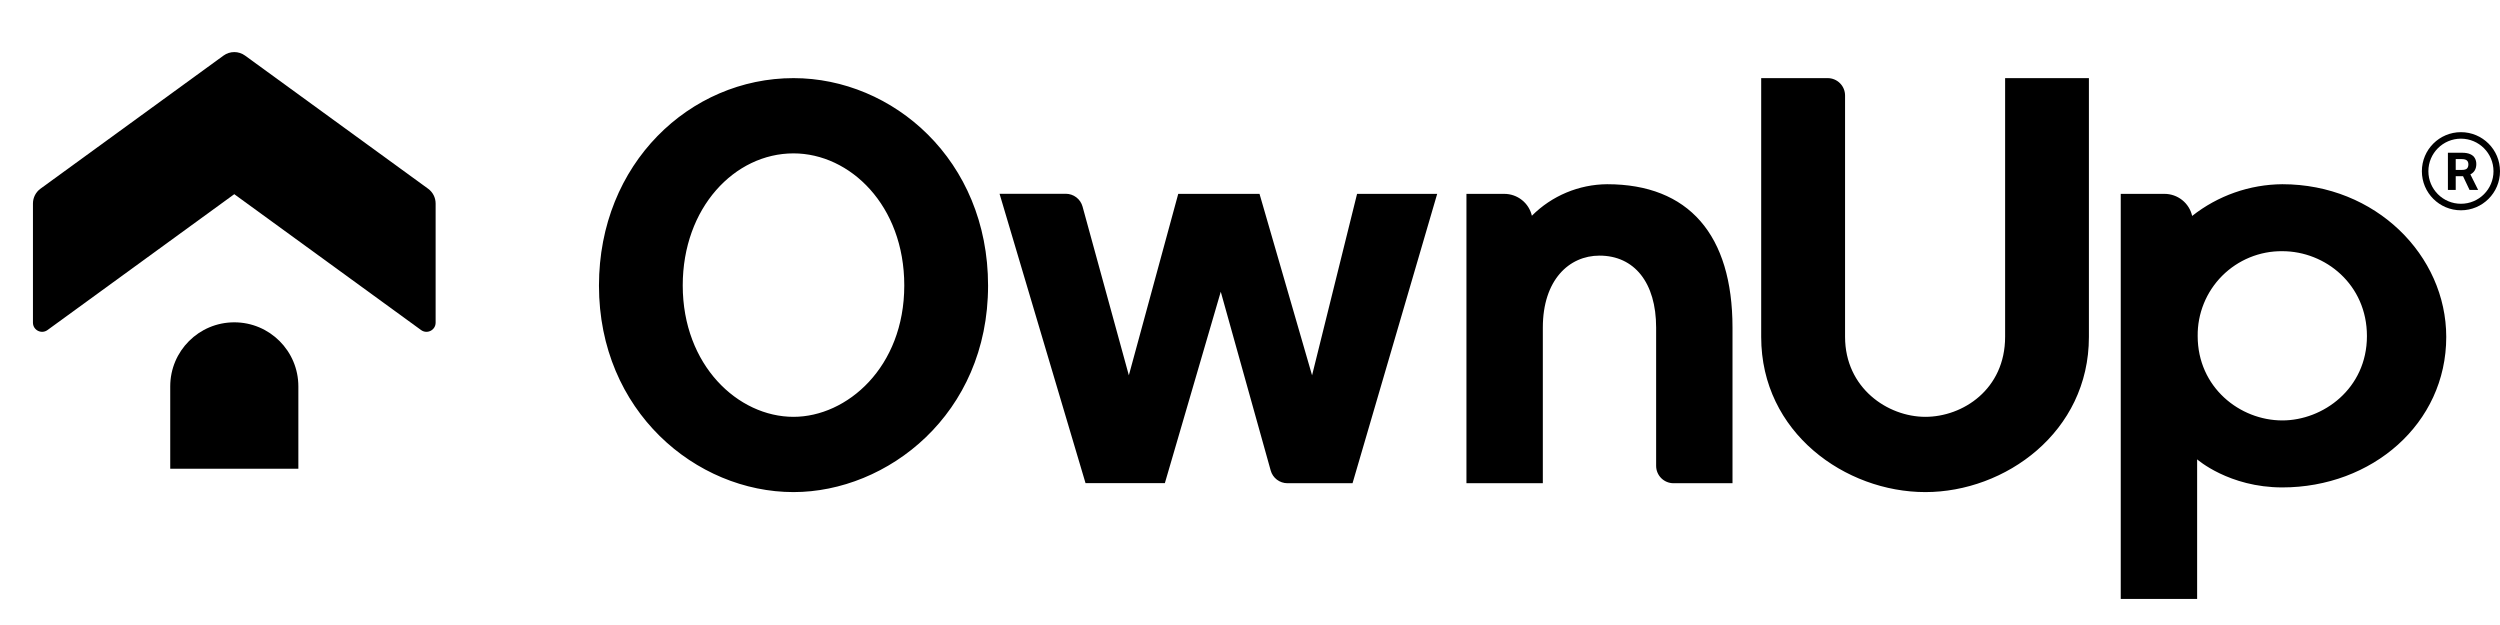
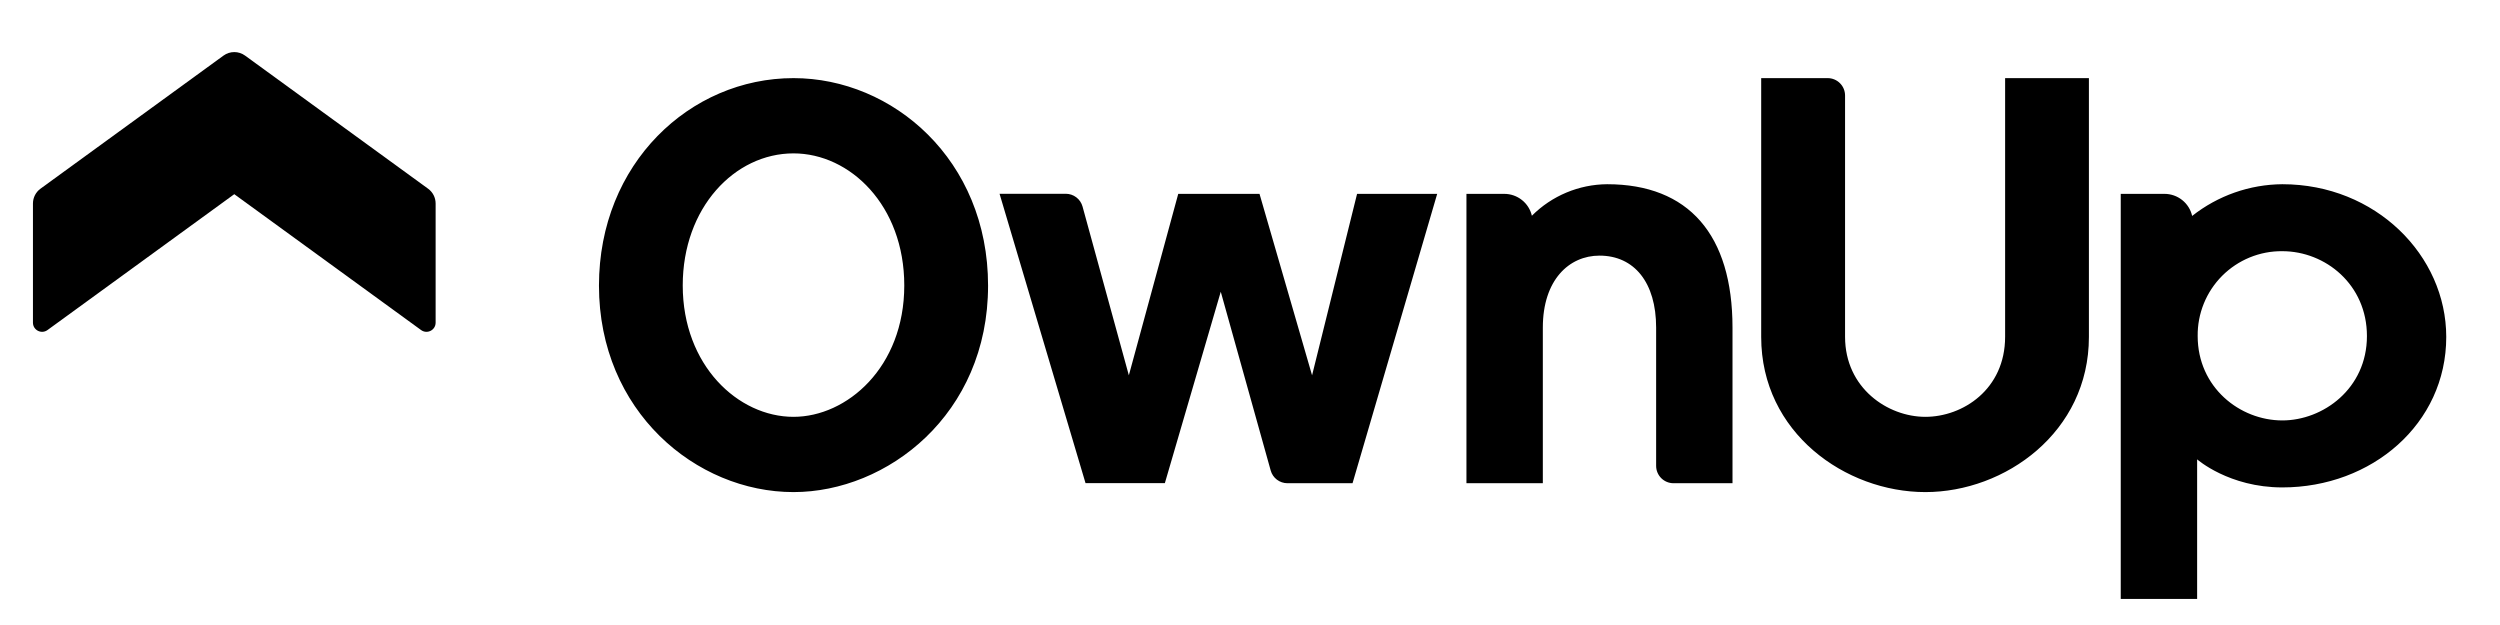
<svg xmlns="http://www.w3.org/2000/svg" width="128" height="32" viewBox="0 0 128 32" fill="none">
  <path fill-rule="evenodd" clip-rule="evenodd" d="M30.667 14.623C30.667 8.37 35.332 4 40.627 4C45.71 4 50.589 8.184 50.589 14.623C50.589 21.224 45.421 25.195 40.627 25.195C35.635 25.195 30.667 21.055 30.667 14.623ZM34.956 14.614C34.956 18.707 37.788 21.342 40.627 21.342C43.357 21.342 46.299 18.814 46.299 14.614C46.299 10.517 43.521 7.853 40.627 7.853C37.613 7.853 34.956 10.635 34.956 14.614ZM106.952 17.253V4H102.662V17.243C102.662 19.937 100.496 21.342 98.577 21.342C96.657 21.342 94.467 19.875 94.467 17.243V4.889C94.467 4.653 94.374 4.427 94.206 4.26C94.04 4.094 93.814 4 93.578 4H90.173V17.253C90.173 22.158 94.494 25.195 98.577 25.195C102.66 25.195 106.952 22.13 106.952 17.253ZM112.521 17.205C112.514 16.634 112.622 16.067 112.837 15.537C113.052 15.008 113.371 14.527 113.774 14.122C114.178 13.718 114.658 13.398 115.186 13.181C115.716 12.964 116.282 12.855 116.854 12.861C119.064 12.861 121.187 14.572 121.187 17.205C121.187 19.902 118.938 21.526 116.854 21.526C114.682 21.526 112.521 19.835 112.521 17.205ZM116.854 24.956C121.435 24.956 125.248 21.703 125.248 17.252C125.248 13.08 121.636 9.432 116.854 9.432C115.178 9.445 113.554 10.017 112.238 11.056C112.166 10.735 111.986 10.449 111.73 10.244C111.473 10.039 111.155 9.927 110.826 9.926H108.582V30.667H112.493V23.518C112.493 23.518 114.118 24.956 116.854 24.956ZM81.893 13.088C80.335 13.088 78.993 14.335 78.993 16.772V24.741H75.082V9.926H77.021C77.348 9.926 77.666 10.037 77.922 10.24C78.178 10.443 78.358 10.727 78.432 11.046C79.454 10.023 80.838 9.443 82.284 9.432C86.462 9.432 88.704 12.022 88.704 16.772V24.741H85.683C85.447 24.741 85.221 24.647 85.054 24.48C84.888 24.314 84.794 24.088 84.794 23.852V16.772C84.794 14.47 83.678 13.088 81.893 13.088ZM65.916 24.741H69.25L73.584 9.926H69.482L67.178 19.216L64.487 9.926H60.326L57.797 19.216L55.426 10.574C55.374 10.386 55.262 10.221 55.107 10.103C54.952 9.985 54.763 9.921 54.568 9.921H51.177L55.579 24.736H59.641L62.503 14.937L65.06 24.091C65.112 24.278 65.224 24.443 65.379 24.56C65.534 24.677 65.722 24.741 65.916 24.741Z" fill="black" />
  <path d="M2.072 9.662C1.83 9.838 1.687 10.12 1.687 10.42V16.52C1.687 16.903 2.121 17.124 2.431 16.899L11.995 9.942L21.56 16.899C21.87 17.124 22.304 16.903 22.304 16.52V10.42C22.304 10.12 22.161 9.838 21.918 9.662L12.547 2.846C12.218 2.607 11.773 2.607 11.444 2.846L2.072 9.662Z" fill="black" />
-   <path d="M15.276 19.783V24H8.716V19.783C8.716 17.971 10.184 16.503 11.996 16.503C13.807 16.503 15.276 17.971 15.276 19.783Z" fill="black" />
-   <path fill-rule="evenodd" clip-rule="evenodd" d="M127.667 8.767C127.667 9.687 126.921 10.433 126 10.433C125.079 10.433 124.333 9.687 124.333 8.767C124.333 7.846 125.079 7.1 126 7.1C126.921 7.1 127.667 7.846 127.667 8.767ZM128 8.767C128 9.871 127.105 10.767 126 10.767C124.895 10.767 124 9.871 124 8.767C124 7.662 124.895 6.767 126 6.767C127.105 6.767 128 7.662 128 8.767ZM126.051 7.82H125.333V9.724H125.733V9.023H126.021H126.064C126.078 9.021 126.093 9.02 126.107 9.02L126.44 9.724H126.88L126.483 8.929C126.586 8.876 126.662 8.805 126.712 8.716C126.762 8.627 126.787 8.522 126.787 8.401C126.787 8.289 126.763 8.19 126.715 8.103C126.667 8.014 126.589 7.944 126.48 7.895C126.373 7.845 126.23 7.82 126.051 7.82ZM126.309 8.628C126.261 8.676 126.171 8.7 126.04 8.7H125.733V8.145H126.024C126.159 8.145 126.253 8.168 126.304 8.215C126.355 8.259 126.381 8.326 126.381 8.415C126.381 8.507 126.357 8.578 126.309 8.628Z" fill="black" />
</svg>